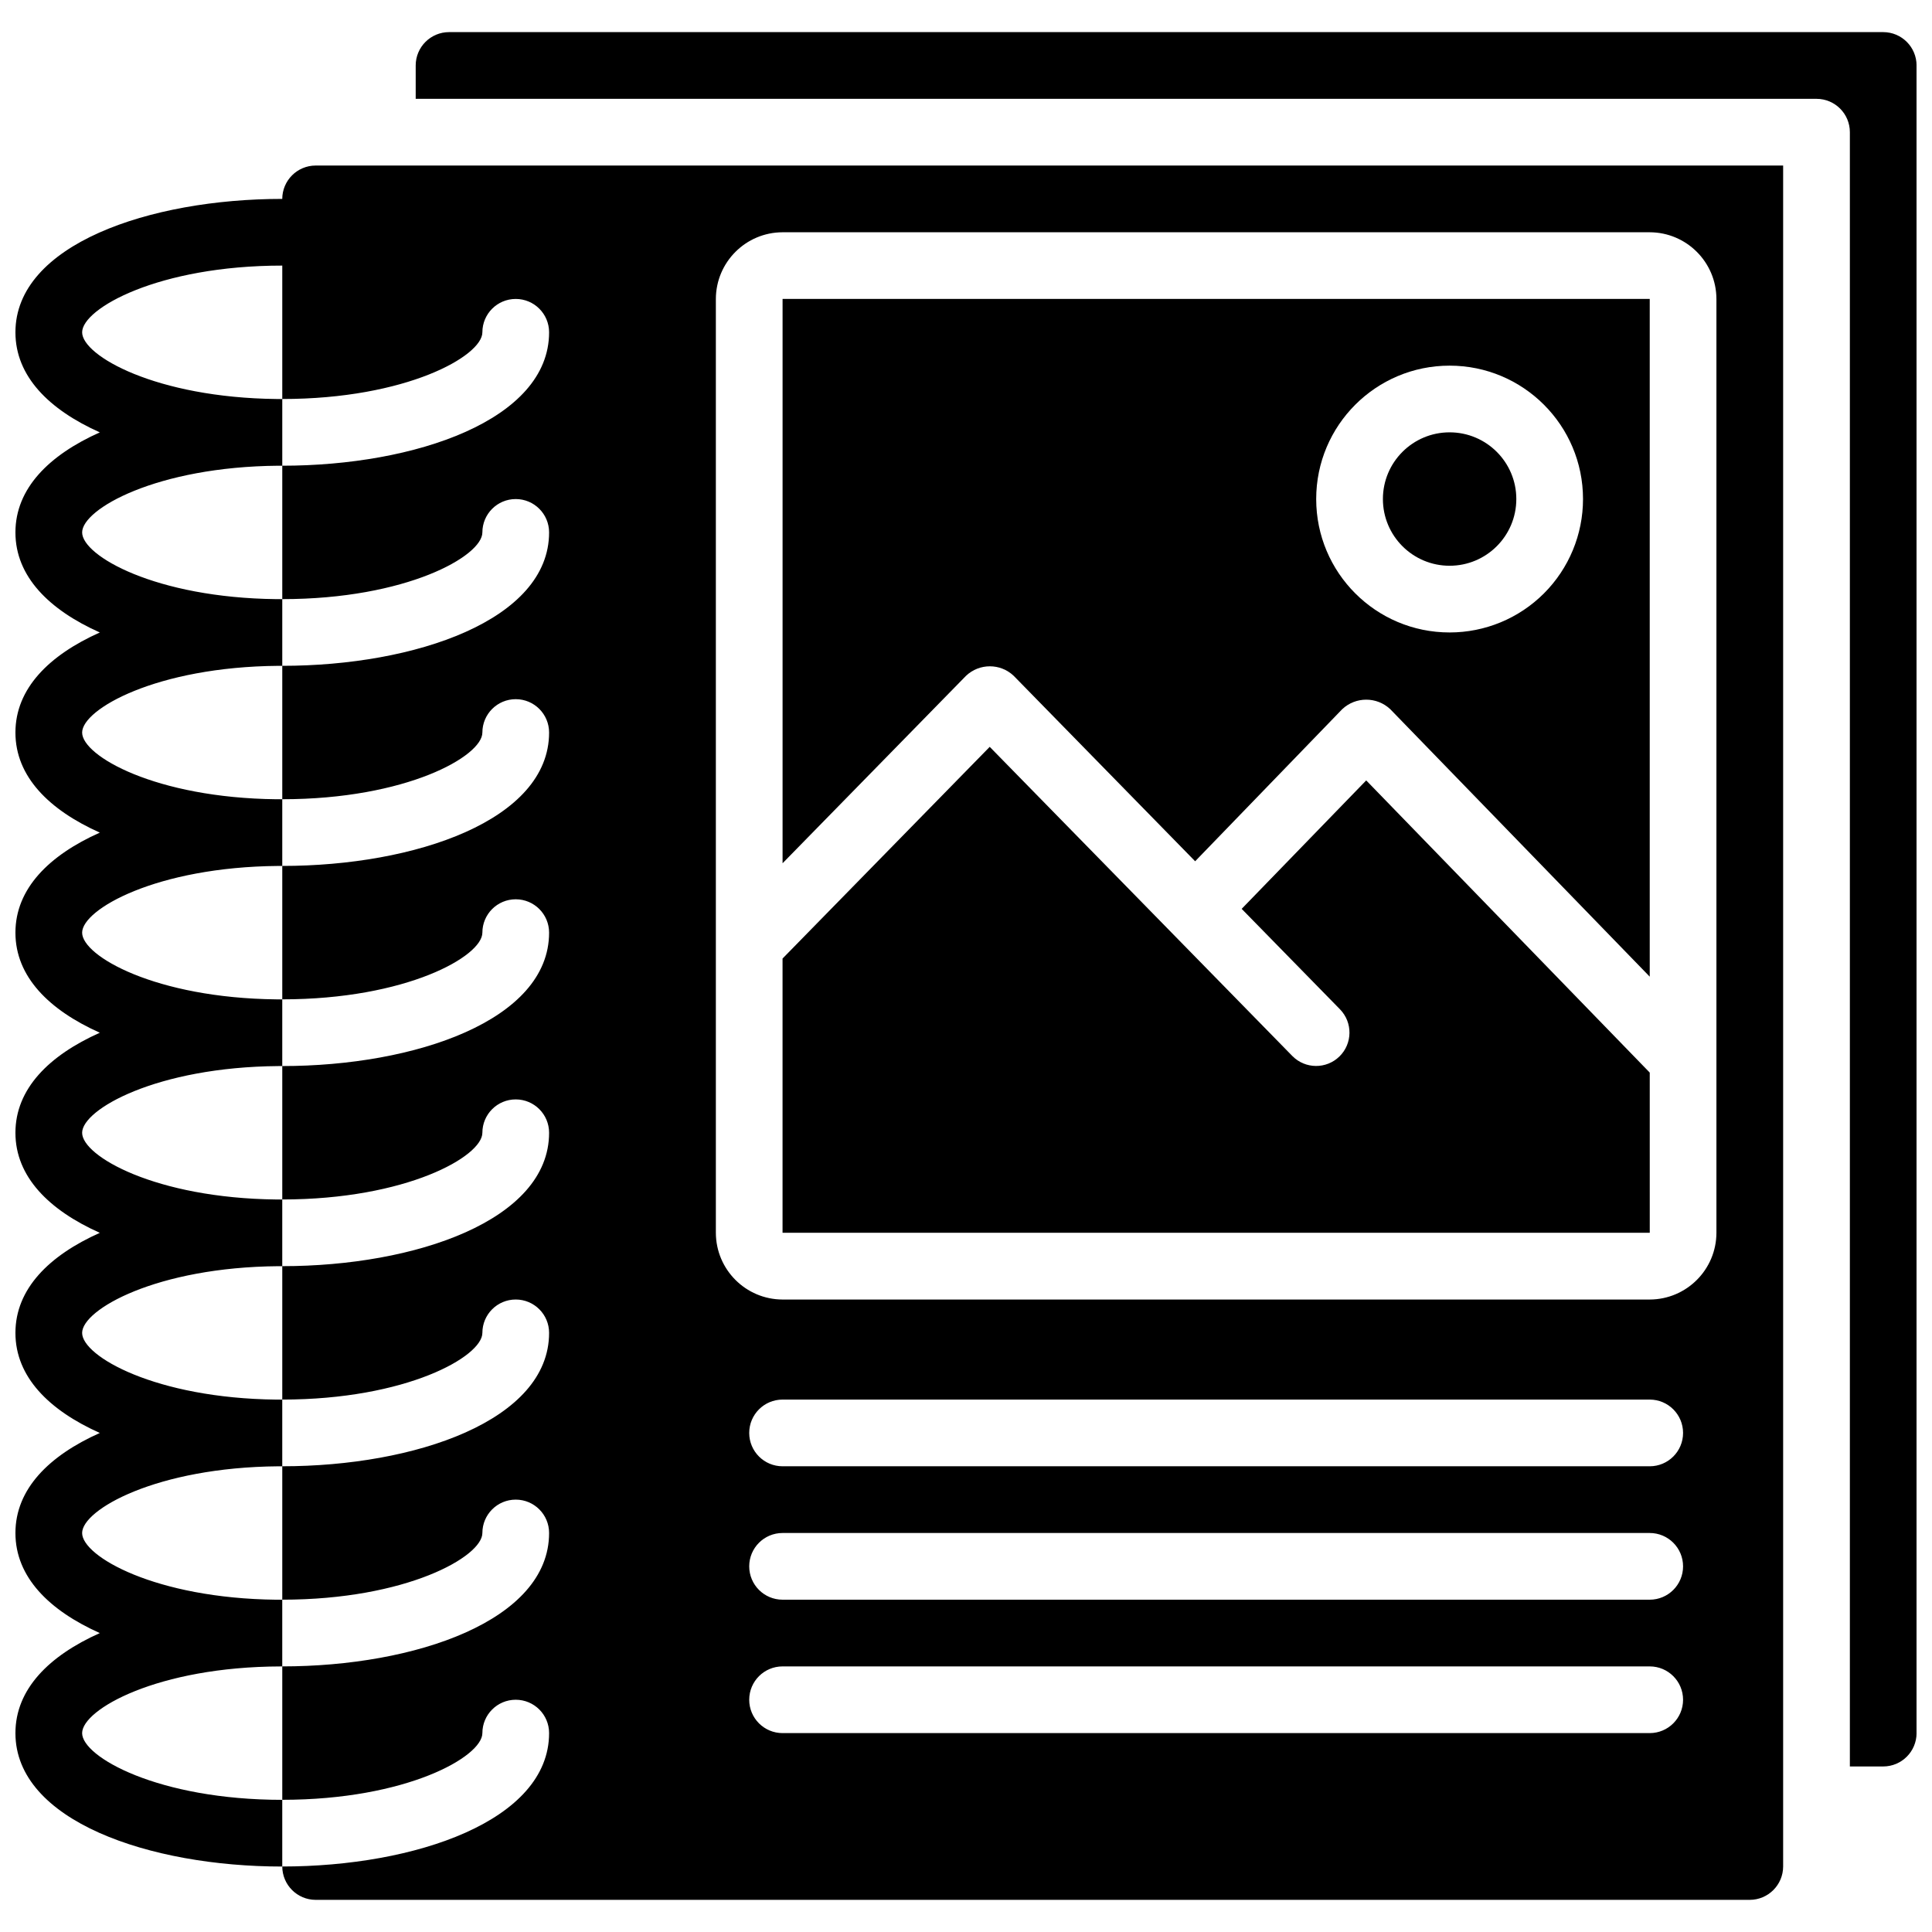
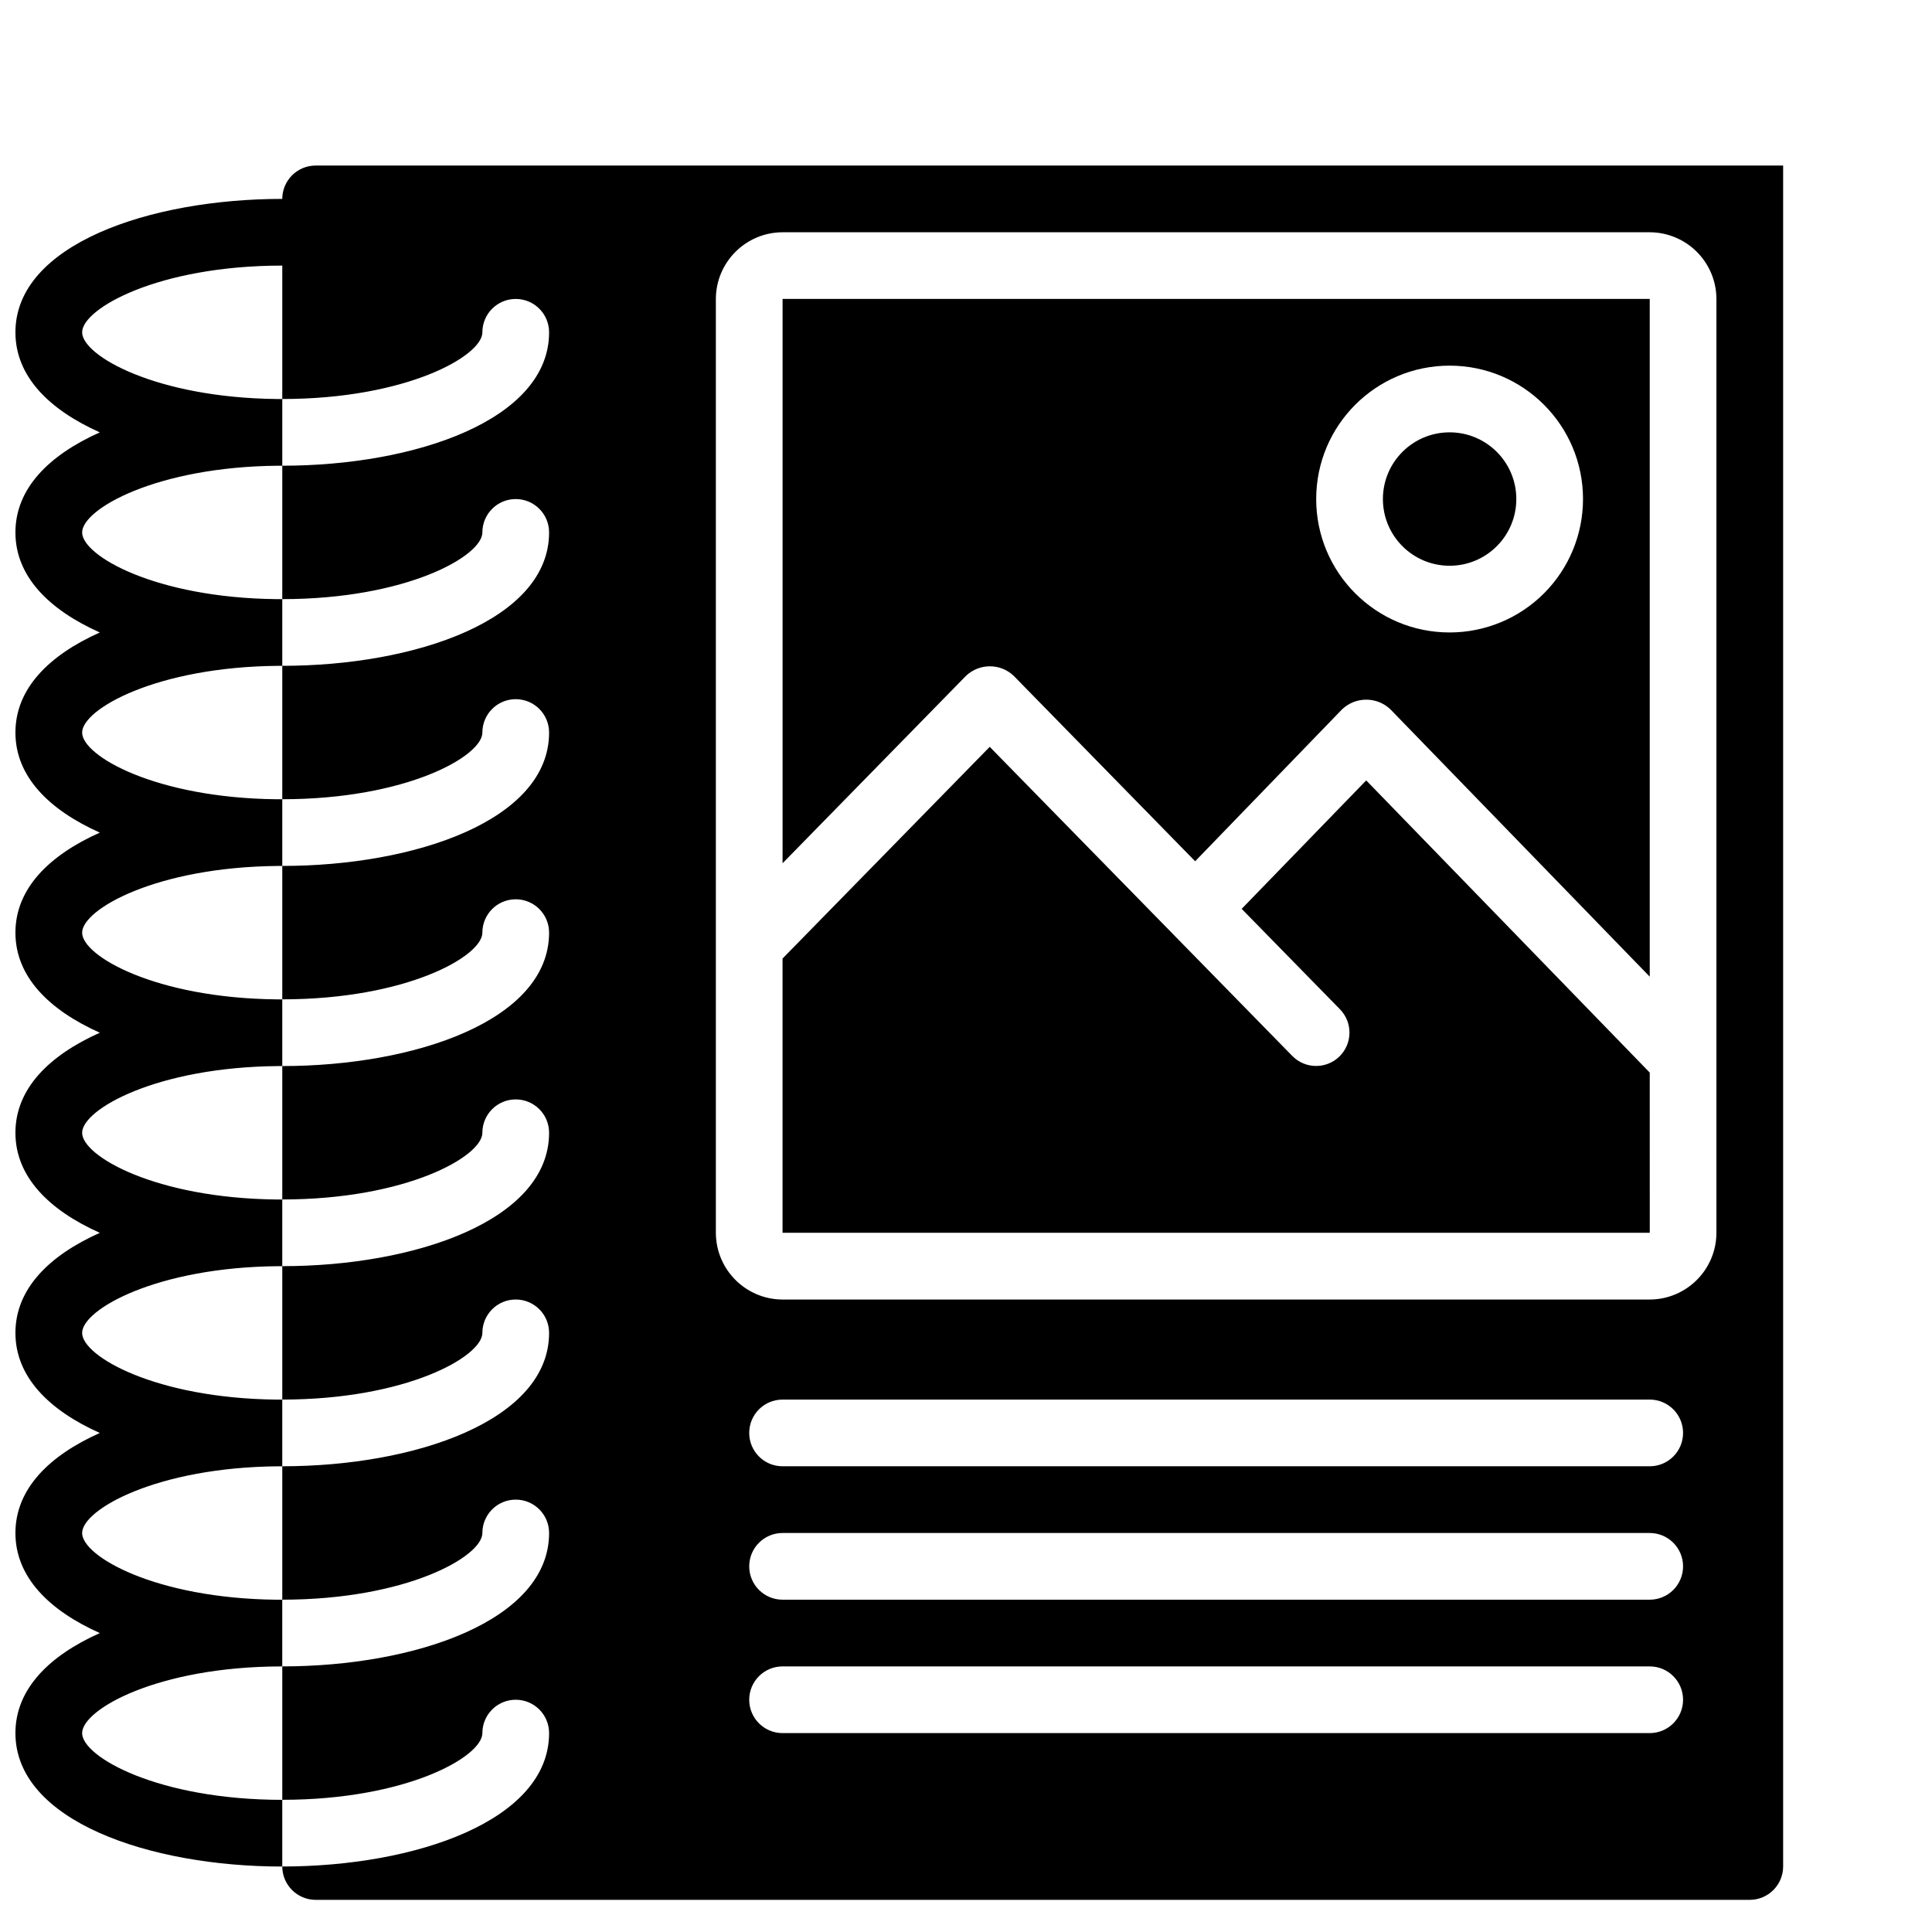
<svg xmlns="http://www.w3.org/2000/svg" width="800px" height="800px" version="1.1" viewBox="144 144 512 512">
  <defs>
    <clipPath id="b">
-       <path d="m254 152h397.9v461h-397.9z" />
-     </clipPath>
+       </clipPath>
    <clipPath id="a">
      <path d="m148.09 187h468.91v461h-468.91z" />
    </clipPath>
  </defs>
  <path d="m581.2 428.25-75.141-77.434-33.004 34.039 26.066 26.633c3.394 3.492 3.328 9.074-0.152 12.48-3.484 3.41-9.066 3.359-12.484-0.113l-80.199-81.934-54.902 56.102v72.68h229.82z" />
  <path d="m545.84 276.25c0 9.766-7.918 17.68-17.68 17.68-9.762 0-17.676-7.914-17.676-17.68 0-9.762 7.914-17.676 17.676-17.676 9.762 0 17.68 7.914 17.68 17.676" />
  <path d="m351.39 223.22v149.55l48.613-49.672c3.543-3.359 9.094-3.359 12.637 0l48.086 49.145 38.977-40.305c3.578-3.359 9.148-3.359 12.727 0l68.766 70.887v-179.61zm176.77 88.387c-19.527 0-35.355-15.828-35.355-35.355 0-19.523 15.828-35.352 35.355-35.352s35.355 15.828 35.355 35.352c0.004 9.379-3.723 18.375-10.352 25.004-6.633 6.633-15.625 10.355-25.004 10.352z" />
  <g clip-path="url(#b)">
    <path d="m643.07 152.51h-380.07c-4.879 0.008-8.832 3.961-8.836 8.84v8.84h371.23c4.883 0 8.84 3.957 8.84 8.84v433.1h8.84c4.879-0.008 8.832-3.961 8.836-8.84v-441.94c-0.004-4.879-3.957-8.832-8.836-8.84z" />
  </g>
  <g clip-path="url(#a)">
    <path d="m227.64 187.87c-4.879 0.016-8.824 3.965-8.84 8.84-35.18 0-70.711 12.109-70.711 35.355 0 11.668 8.926 20.504 22.363 26.516-13.438 6.012-22.363 14.848-22.363 26.516s8.926 20.508 22.363 26.516c-13.438 6.012-22.363 14.852-22.363 26.52 0 11.664 8.926 20.504 22.363 26.516-13.438 6.008-22.363 14.848-22.363 26.516 0 11.668 8.926 20.504 22.363 26.516-13.438 6.012-22.363 14.848-22.363 26.516 0 11.668 8.926 20.508 22.363 26.516-13.438 6.012-22.363 14.852-22.363 26.52 0 11.664 8.926 20.504 22.363 26.516-13.438 6.008-22.363 14.848-22.363 26.516 0 11.668 8.926 20.504 22.363 26.516-13.438 6.012-22.363 14.848-22.363 26.516 0 23.246 35.531 35.355 70.711 35.355v-17.676c-32.883 0-53.035-11.402-53.035-17.68 0-6.273 19.977-17.59 52.594-17.676h0.441v-17.68h-1.594c-31.996-0.352-51.441-11.488-51.441-17.676s19.711-17.414 51.973-17.68h1.062v-17.676h-1.594c-31.996-0.352-51.441-11.492-51.441-17.676 0-6.188 19.711-17.414 51.973-17.68h1.062v-17.676h-1.594c-31.996-0.355-51.441-11.492-51.441-17.68s19.711-17.41 51.973-17.676h1.062v-17.68h-1.594c-31.996-0.352-51.441-11.488-51.441-17.676s19.711-17.414 51.973-17.68h1.062v-17.676h-1.594c-31.996-0.355-51.441-11.492-51.441-17.676 0-6.188 19.711-17.414 51.973-17.68h1.062v-17.676h-1.594c-31.996-0.355-51.441-11.492-51.441-17.68s19.711-17.41 51.973-17.676h1.062v-17.68h-1.504c-31.996-0.352-51.531-11.488-51.531-17.676 0-6.277 20.152-17.68 53.035-17.68v35.355c32.879 0 53.031-11.402 53.031-17.676 0-4.883 3.957-8.84 8.84-8.84 4.883 0 8.84 3.957 8.84 8.84 0 23.246-35.535 35.355-70.711 35.355v35.355c32.879 0 53.031-11.402 53.031-17.68 0-4.879 3.957-8.84 8.84-8.84 4.883 0 8.84 3.961 8.84 8.84 0 23.246-35.535 35.355-70.711 35.355v35.355c32.879 0 53.031-11.402 53.031-17.676 0-4.883 3.957-8.84 8.84-8.84 4.883 0 8.84 3.957 8.84 8.84 0 23.246-35.535 35.352-70.711 35.352v35.355c32.879 0 53.031-11.402 53.031-17.676 0-4.883 3.957-8.84 8.84-8.84 4.883 0 8.84 3.957 8.84 8.84 0 23.246-35.535 35.355-70.711 35.355v35.355c32.879 0 53.031-11.402 53.031-17.68 0-4.879 3.957-8.836 8.84-8.836 4.883 0 8.84 3.957 8.84 8.836 0 23.246-35.535 35.355-70.711 35.355v35.355c32.879 0 53.031-11.402 53.031-17.676 0-4.883 3.957-8.84 8.84-8.84 4.883 0 8.84 3.957 8.84 8.84 0 23.246-35.535 35.352-70.711 35.352v35.355c32.879 0 53.031-11.402 53.031-17.676 0-4.883 3.957-8.84 8.84-8.84 4.883 0 8.84 3.957 8.84 8.84 0 23.246-35.535 35.355-70.711 35.355v35.355c32.879 0 53.031-11.402 53.031-17.68 0-4.879 3.957-8.836 8.84-8.836 4.883 0 8.84 3.957 8.84 8.836 0 23.246-35.535 35.355-70.711 35.355 0.016 4.875 3.961 8.824 8.84 8.84h380.07c4.875-0.016 8.824-3.965 8.836-8.84v-450.78zm353.55 415.42h-229.8c-4.883 0-8.84-3.957-8.84-8.836 0-4.883 3.957-8.84 8.84-8.84h229.8c4.883 0 8.84 3.957 8.84 8.84 0 4.879-3.957 8.836-8.84 8.836zm0-35.355h-229.8c-4.883 0-8.84-3.957-8.84-8.836 0-4.883 3.957-8.84 8.84-8.84h229.8c4.883 0 8.84 3.957 8.84 8.84 0 4.879-3.957 8.836-8.84 8.836zm0-35.355h-229.8c-4.883 0-8.84-3.957-8.84-8.836 0-4.883 3.957-8.84 8.84-8.84h229.8c4.883 0 8.84 3.957 8.84 8.84 0 4.879-3.957 8.836-8.84 8.836zm17.68-61.871c-0.027 9.754-7.926 17.652-17.68 17.68h-229.8c-9.754-0.027-17.648-7.926-17.68-17.68v-247.48c0.027-9.75 7.926-17.648 17.68-17.676h229.8c9.754 0.027 17.652 7.926 17.68 17.676z" />
  </g>
</svg>